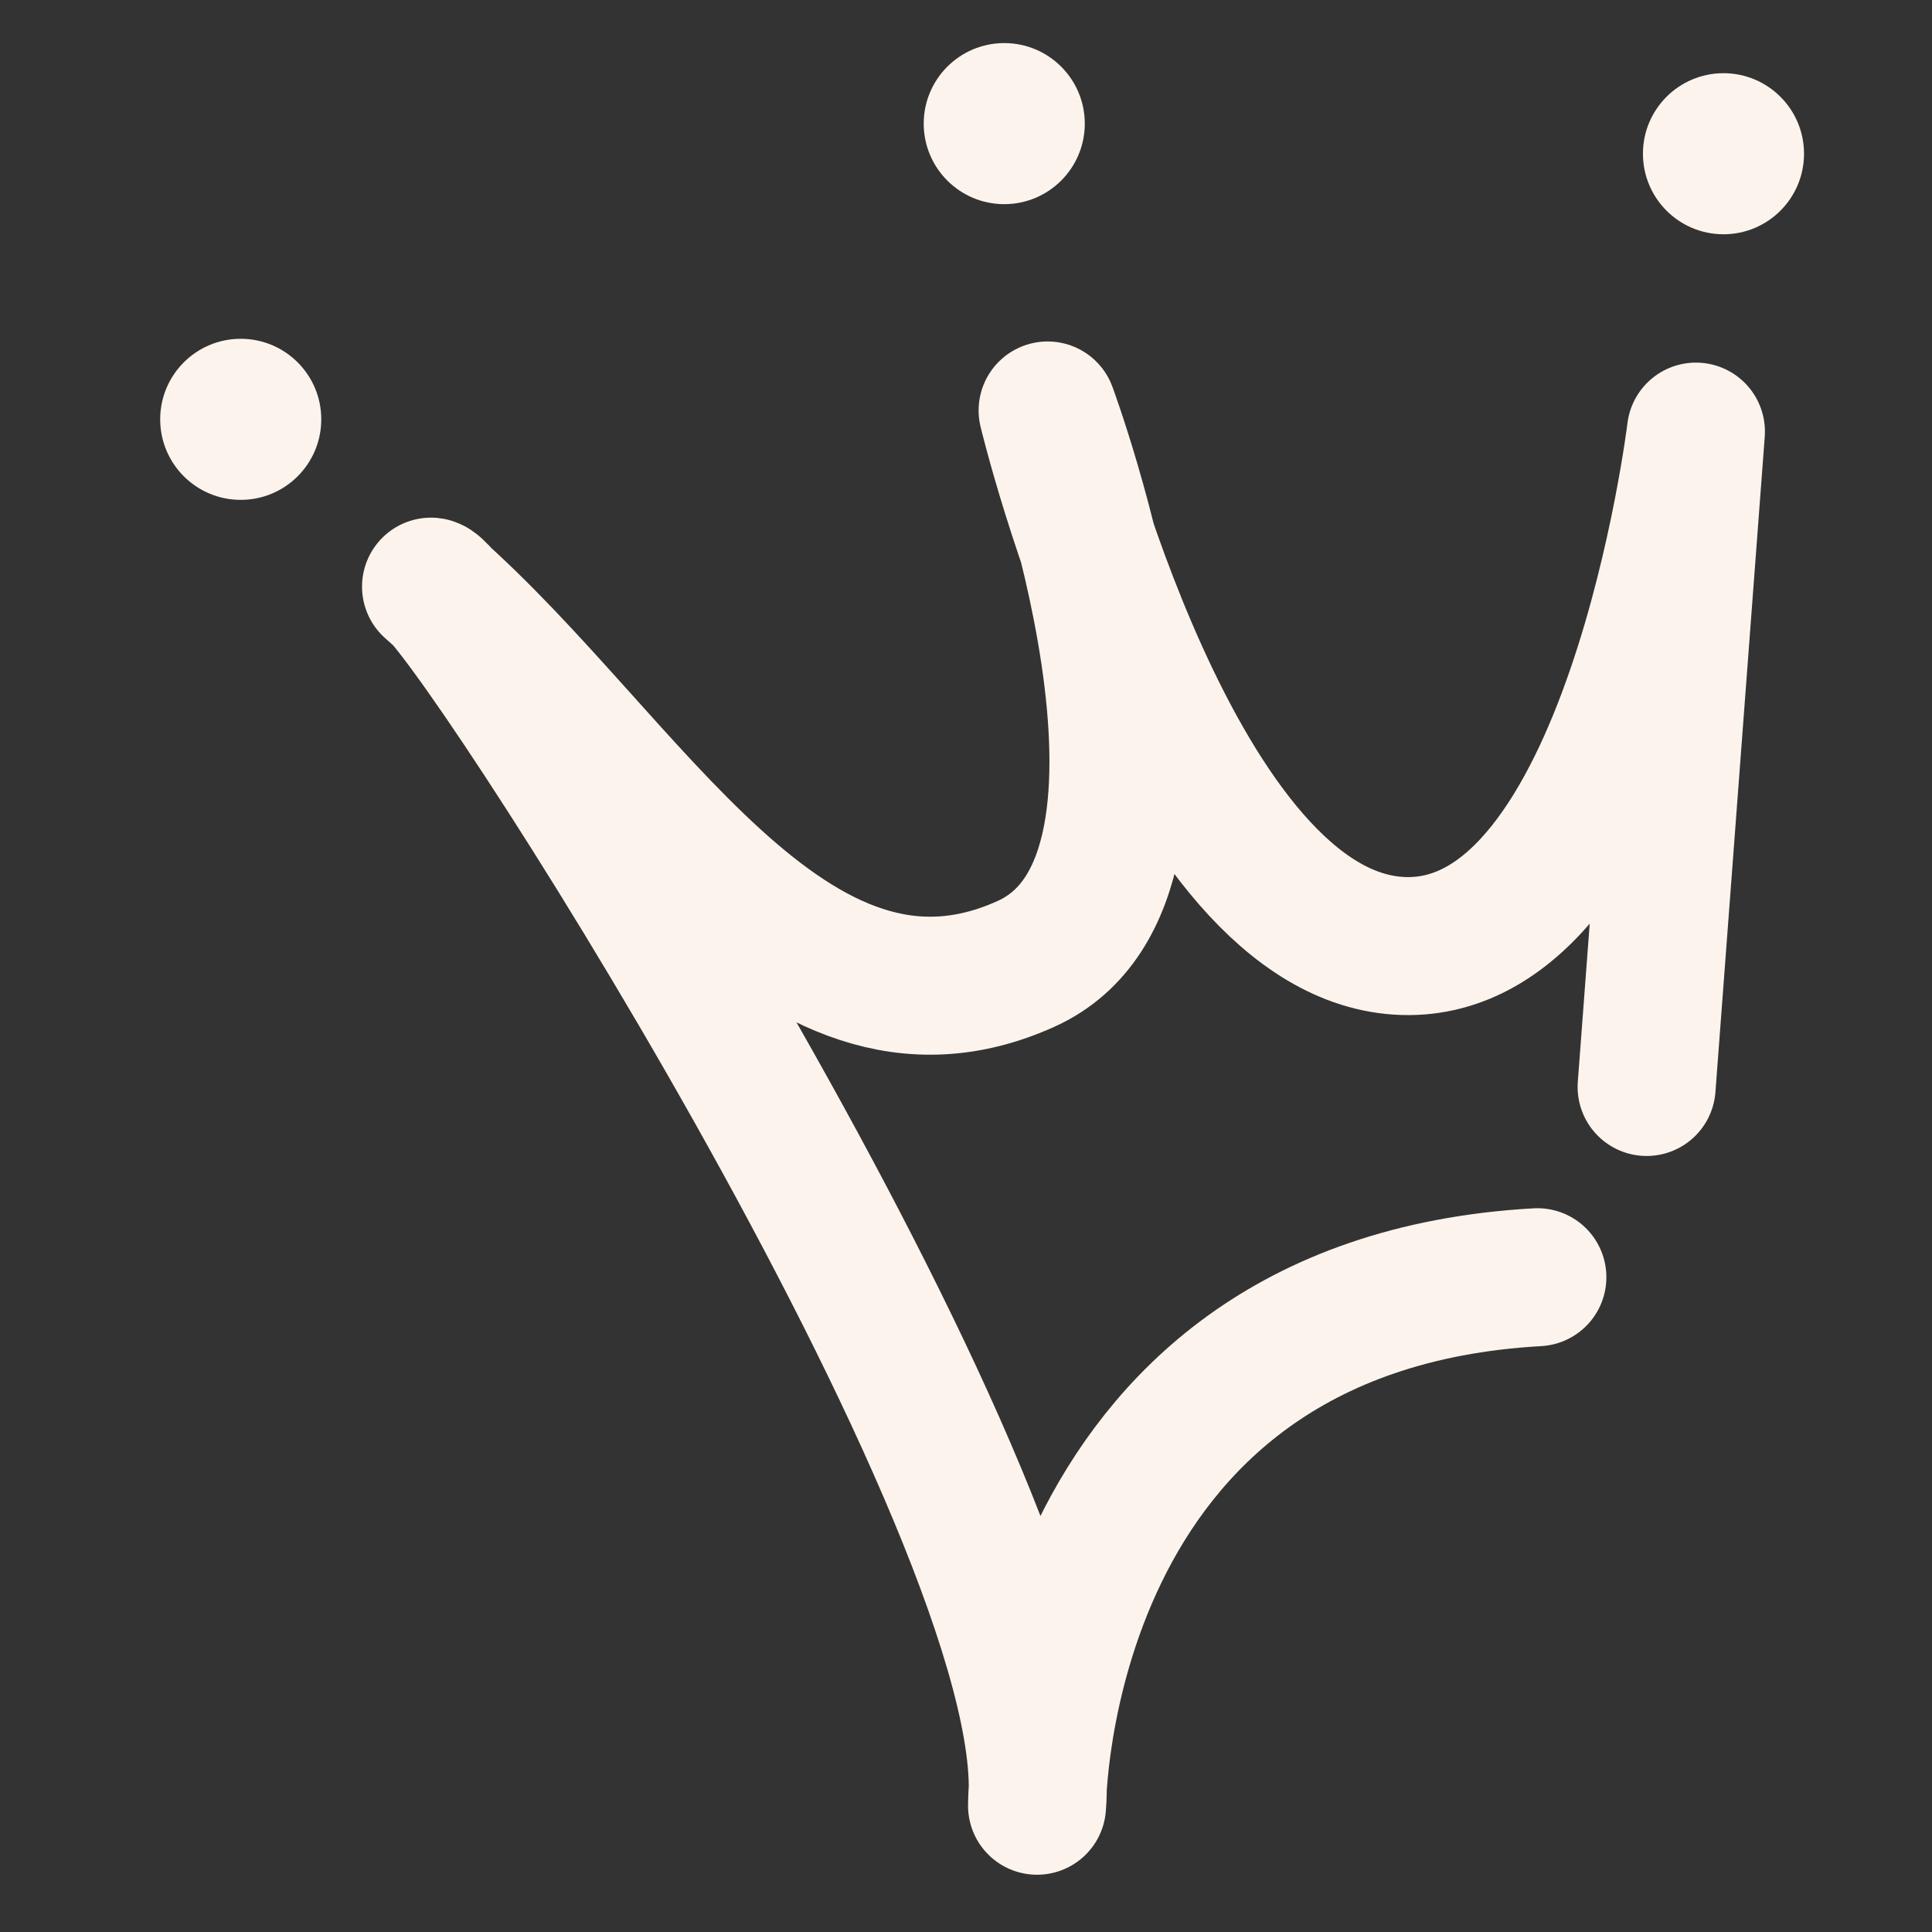
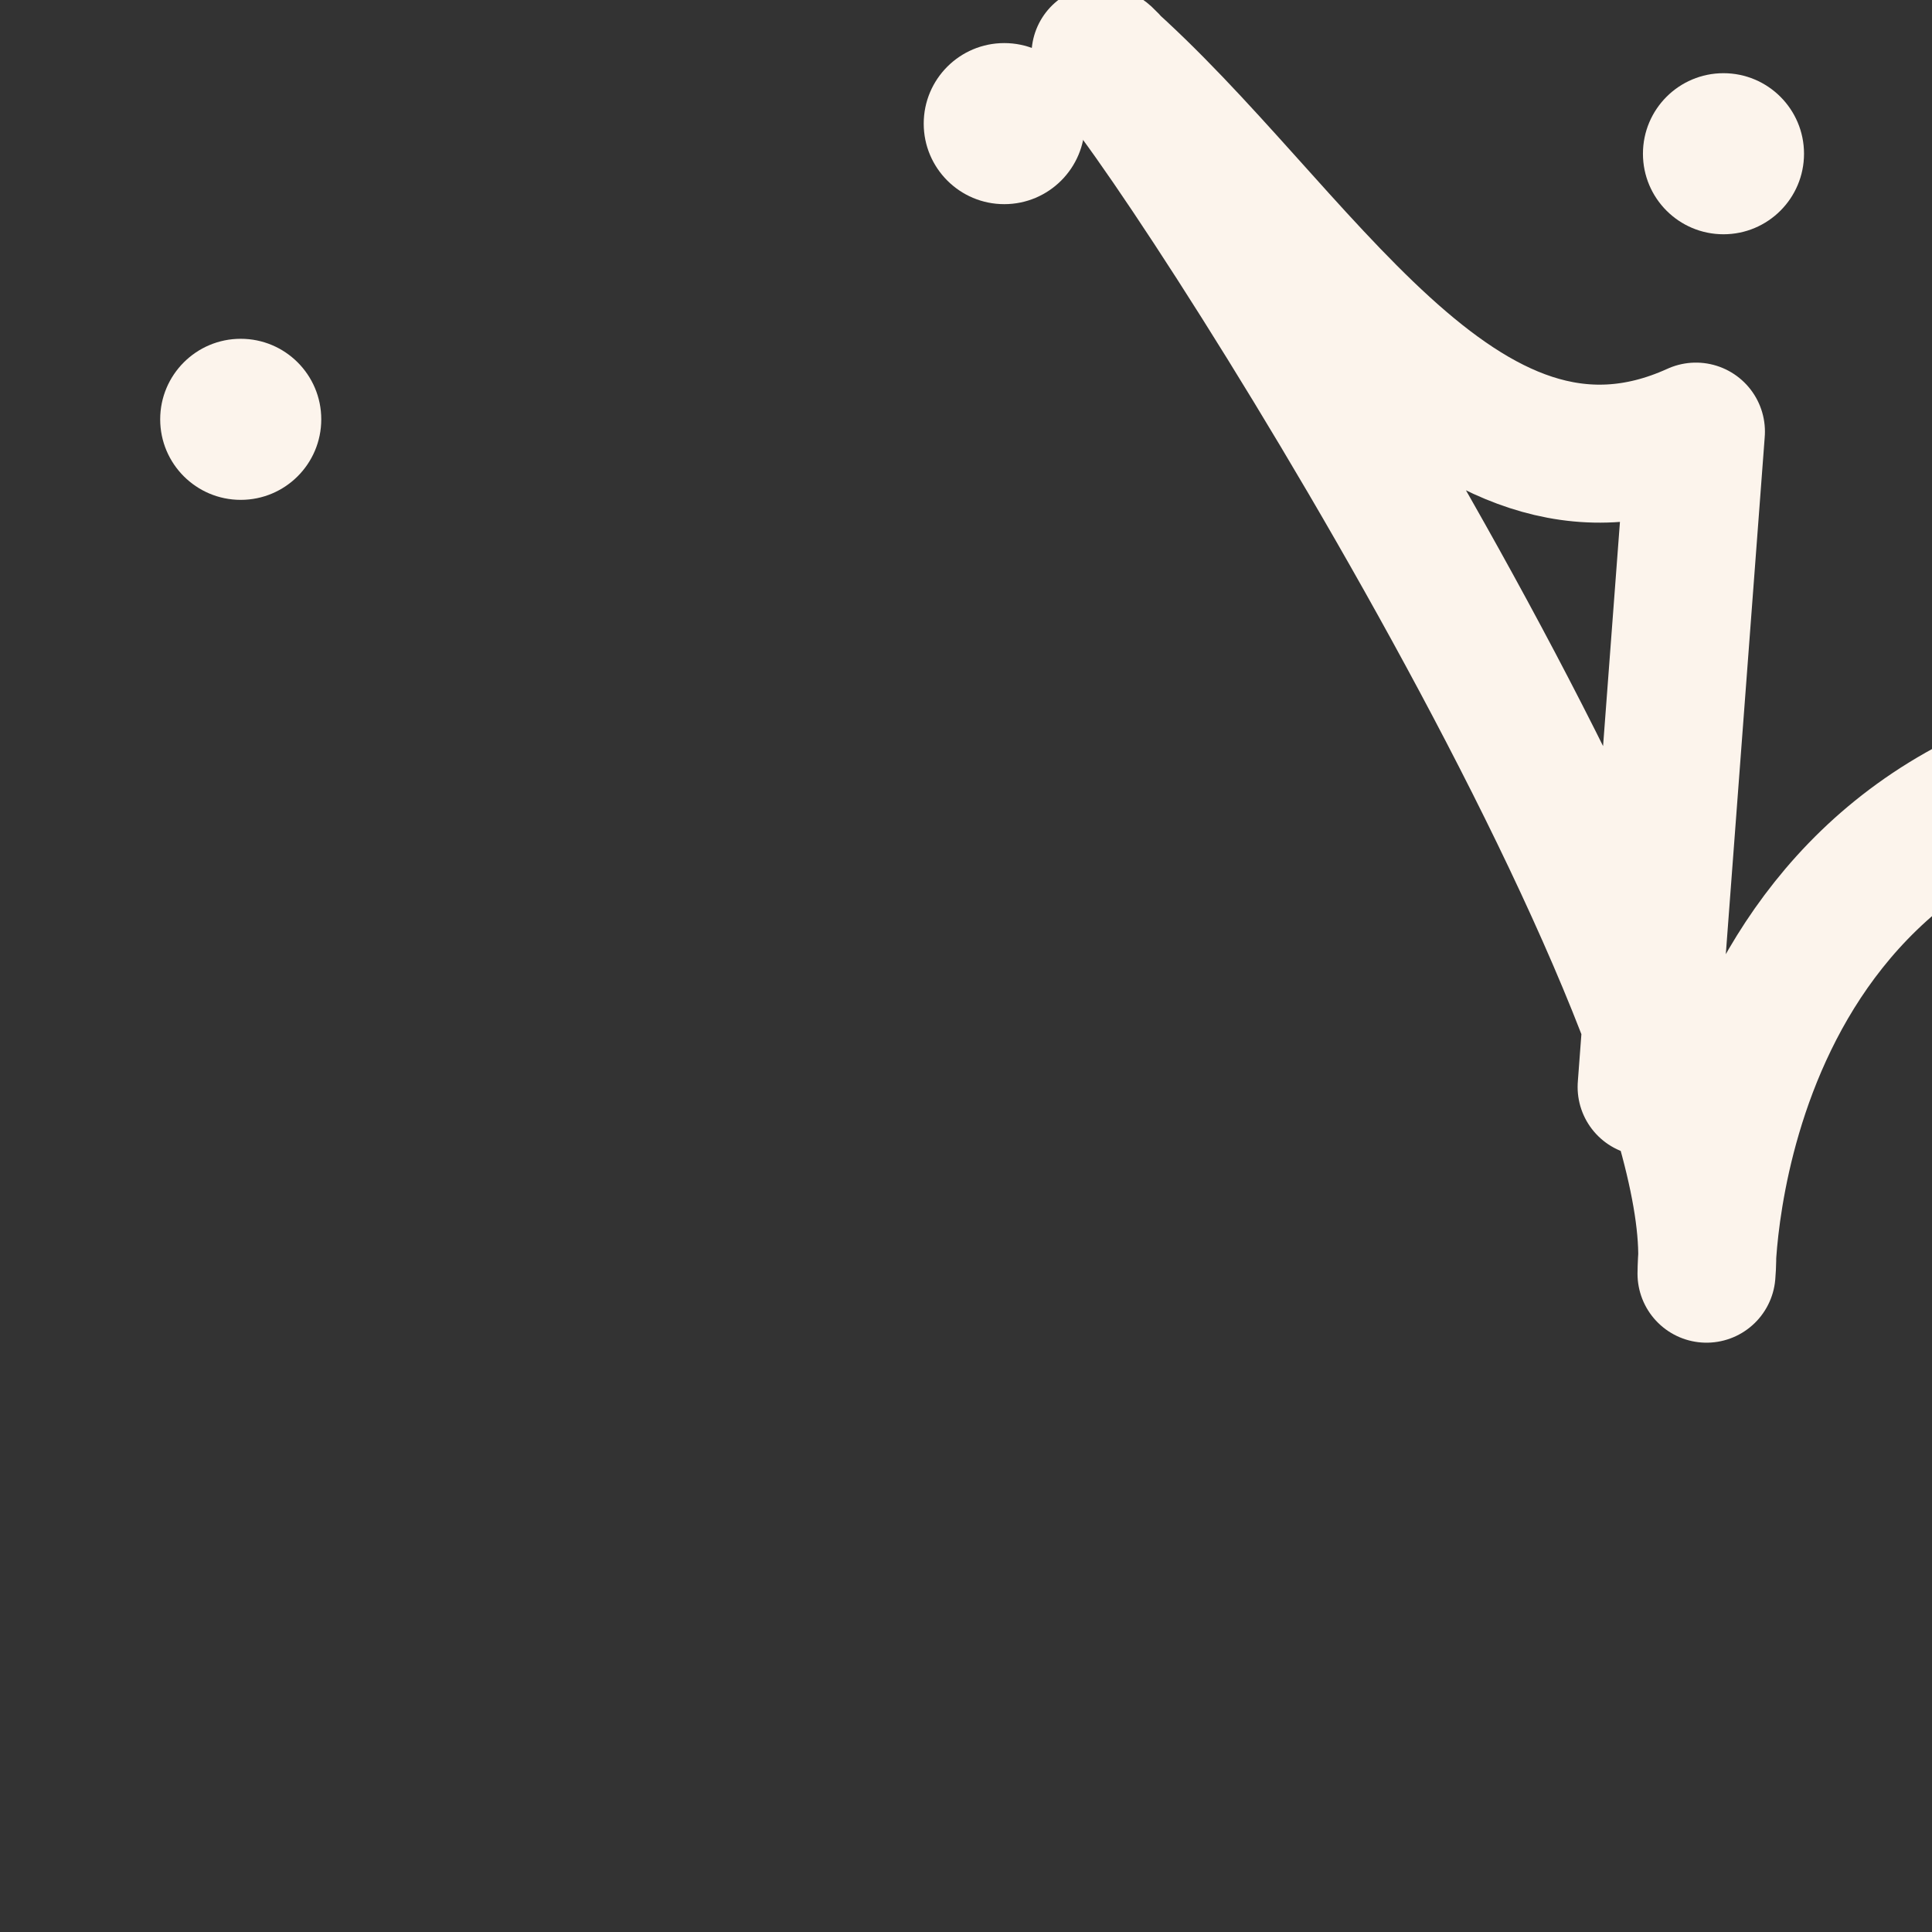
<svg xmlns="http://www.w3.org/2000/svg" viewBox="0 0 70 70">
  <rect x="0" y="0" width="70" height="70" fill="#333333" stroke="none" />
-   <path d="m59.66 39.383 1.787-23.745s-2.298 18.894-10.596 18.638-12.894-19.404-12.894-19.404 6.255 16.851-.766 20.043c-8.576 3.898-14.426-7.404-21.574-13.66 1.136.132 22.851 33.702 21.957 44.17 0 0 0-18.128 18.128-19.149" style="fill:none;stroke:#fcf4ec;stroke-linecap:round;stroke-linejoin:round;stroke-width:5px">
+   <path d="m59.66 39.383 1.787-23.745c-8.576 3.898-14.426-7.404-21.574-13.66 1.136.132 22.851 33.702 21.957 44.17 0 0 0-18.128 18.128-19.149" style="fill:none;stroke:#fcf4ec;stroke-linecap:round;stroke-linejoin:round;stroke-width:5px">
    <animate id="draw" attributeName="stroke-dashoffset" from="300" to="0" dur="2s" begin="0s;cycle.end+1s" fill="freeze" />
    <animate id="undraw" attributeName="stroke-dashoffset" from="0" to="300" dur="2s" begin="draw.end+4s" fill="freeze" />
    <animate attributeName="stroke-dasharray" values="300 300" dur="0.1s" fill="freeze" />
  </path>
  <circle cx="8.722" cy="15.193" r="2.918" fill="#fcf4ec">
    <animate id="circle1Show" attributeName="opacity" from="0" to="1" dur="0.2s" begin="draw.begin+0.8s" fill="freeze" />
    <animate id="circle1Hide" attributeName="opacity" from="1" to="0" dur="0.2s" begin="undraw.begin+1.2s" fill="freeze" />
  </circle>
  <circle cx="36.386" cy="4.479" r="2.918" fill="#fcf4ec">
    <animate id="circle2Show" attributeName="opacity" from="0" to="1" dur="0.2s" begin="draw.begin+0.5s" fill="freeze" />
    <animate id="circle2Hide" attributeName="opacity" from="1" to="0" dur="0.2s" begin="undraw.begin+1.6s" fill="freeze" />
  </circle>
  <circle cx="62.445" cy="5.57" r="2.918" fill="#fcf4ec">
    <animate id="circle3Show" attributeName="opacity" from="0" to="1" dur="0.2s" begin="draw.begin+0.2s" fill="freeze" />
    <animate id="circle3Hide" attributeName="opacity" from="1" to="0" dur="0.2s" begin="undraw.begin+1.9s" fill="freeze" />
  </circle>
  <animate id="cycle" attributeName="opacity" from="1" to="1" dur="0.01s" begin="undraw.end" fill="freeze" />
</svg>